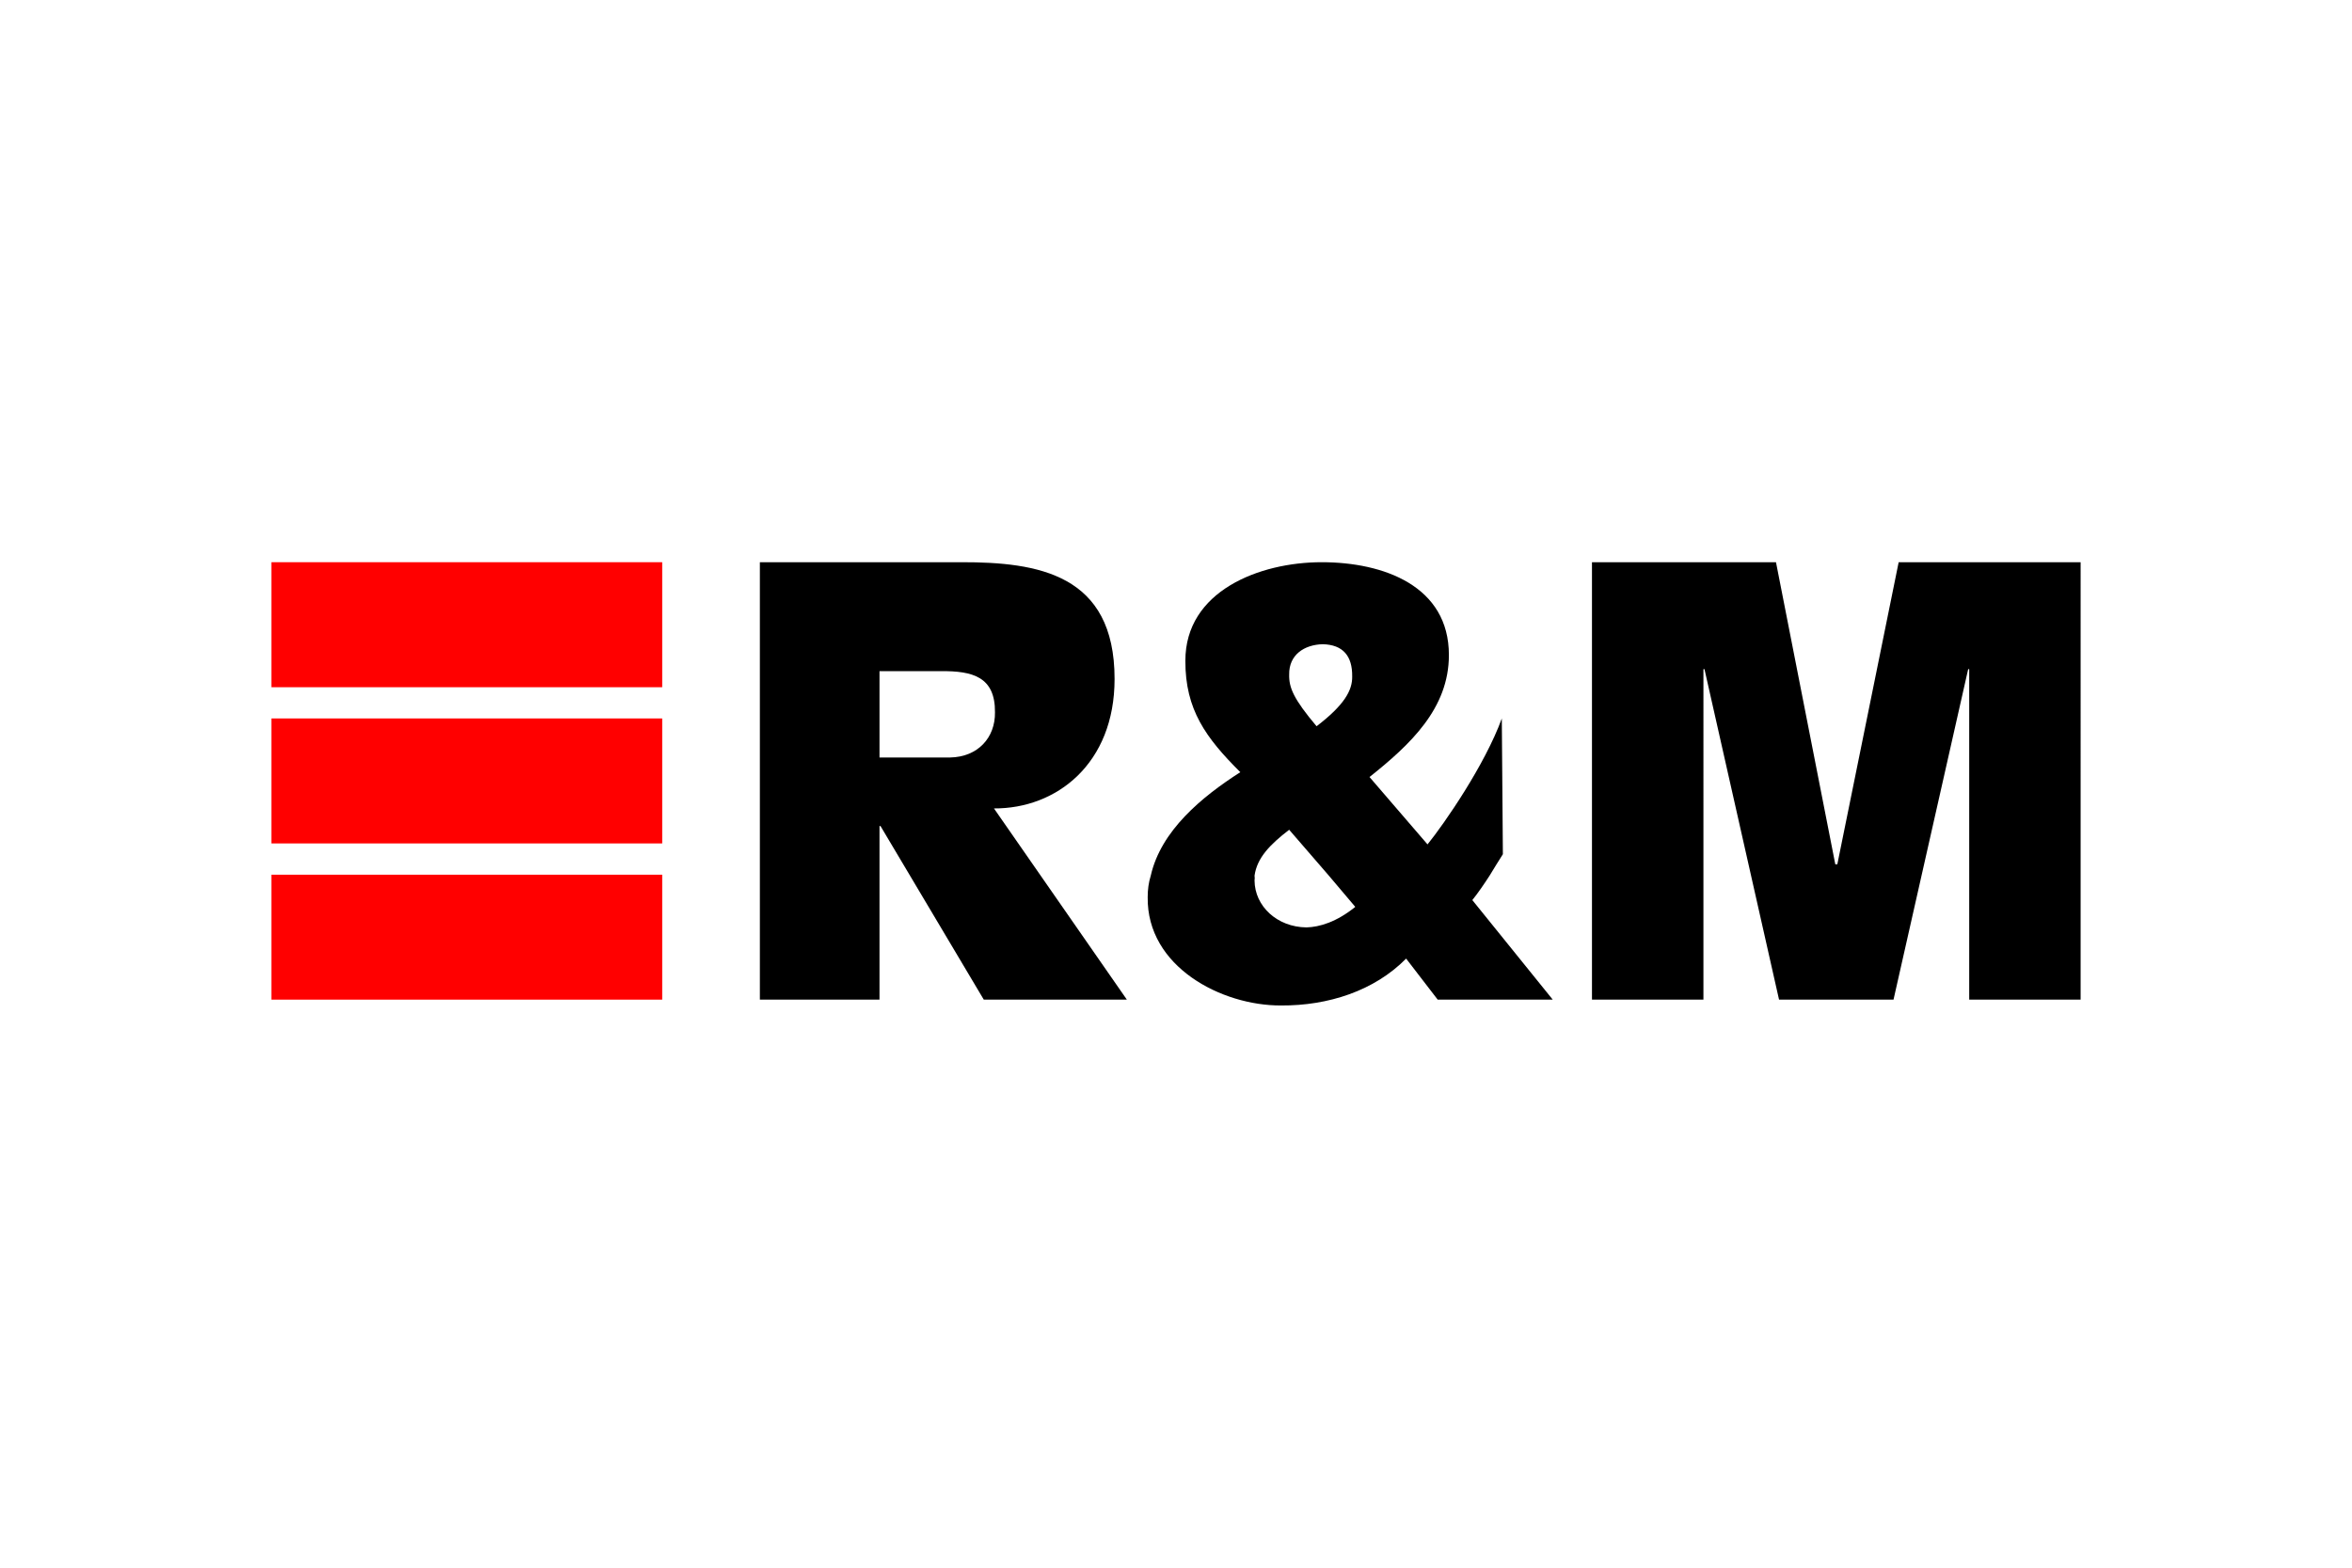
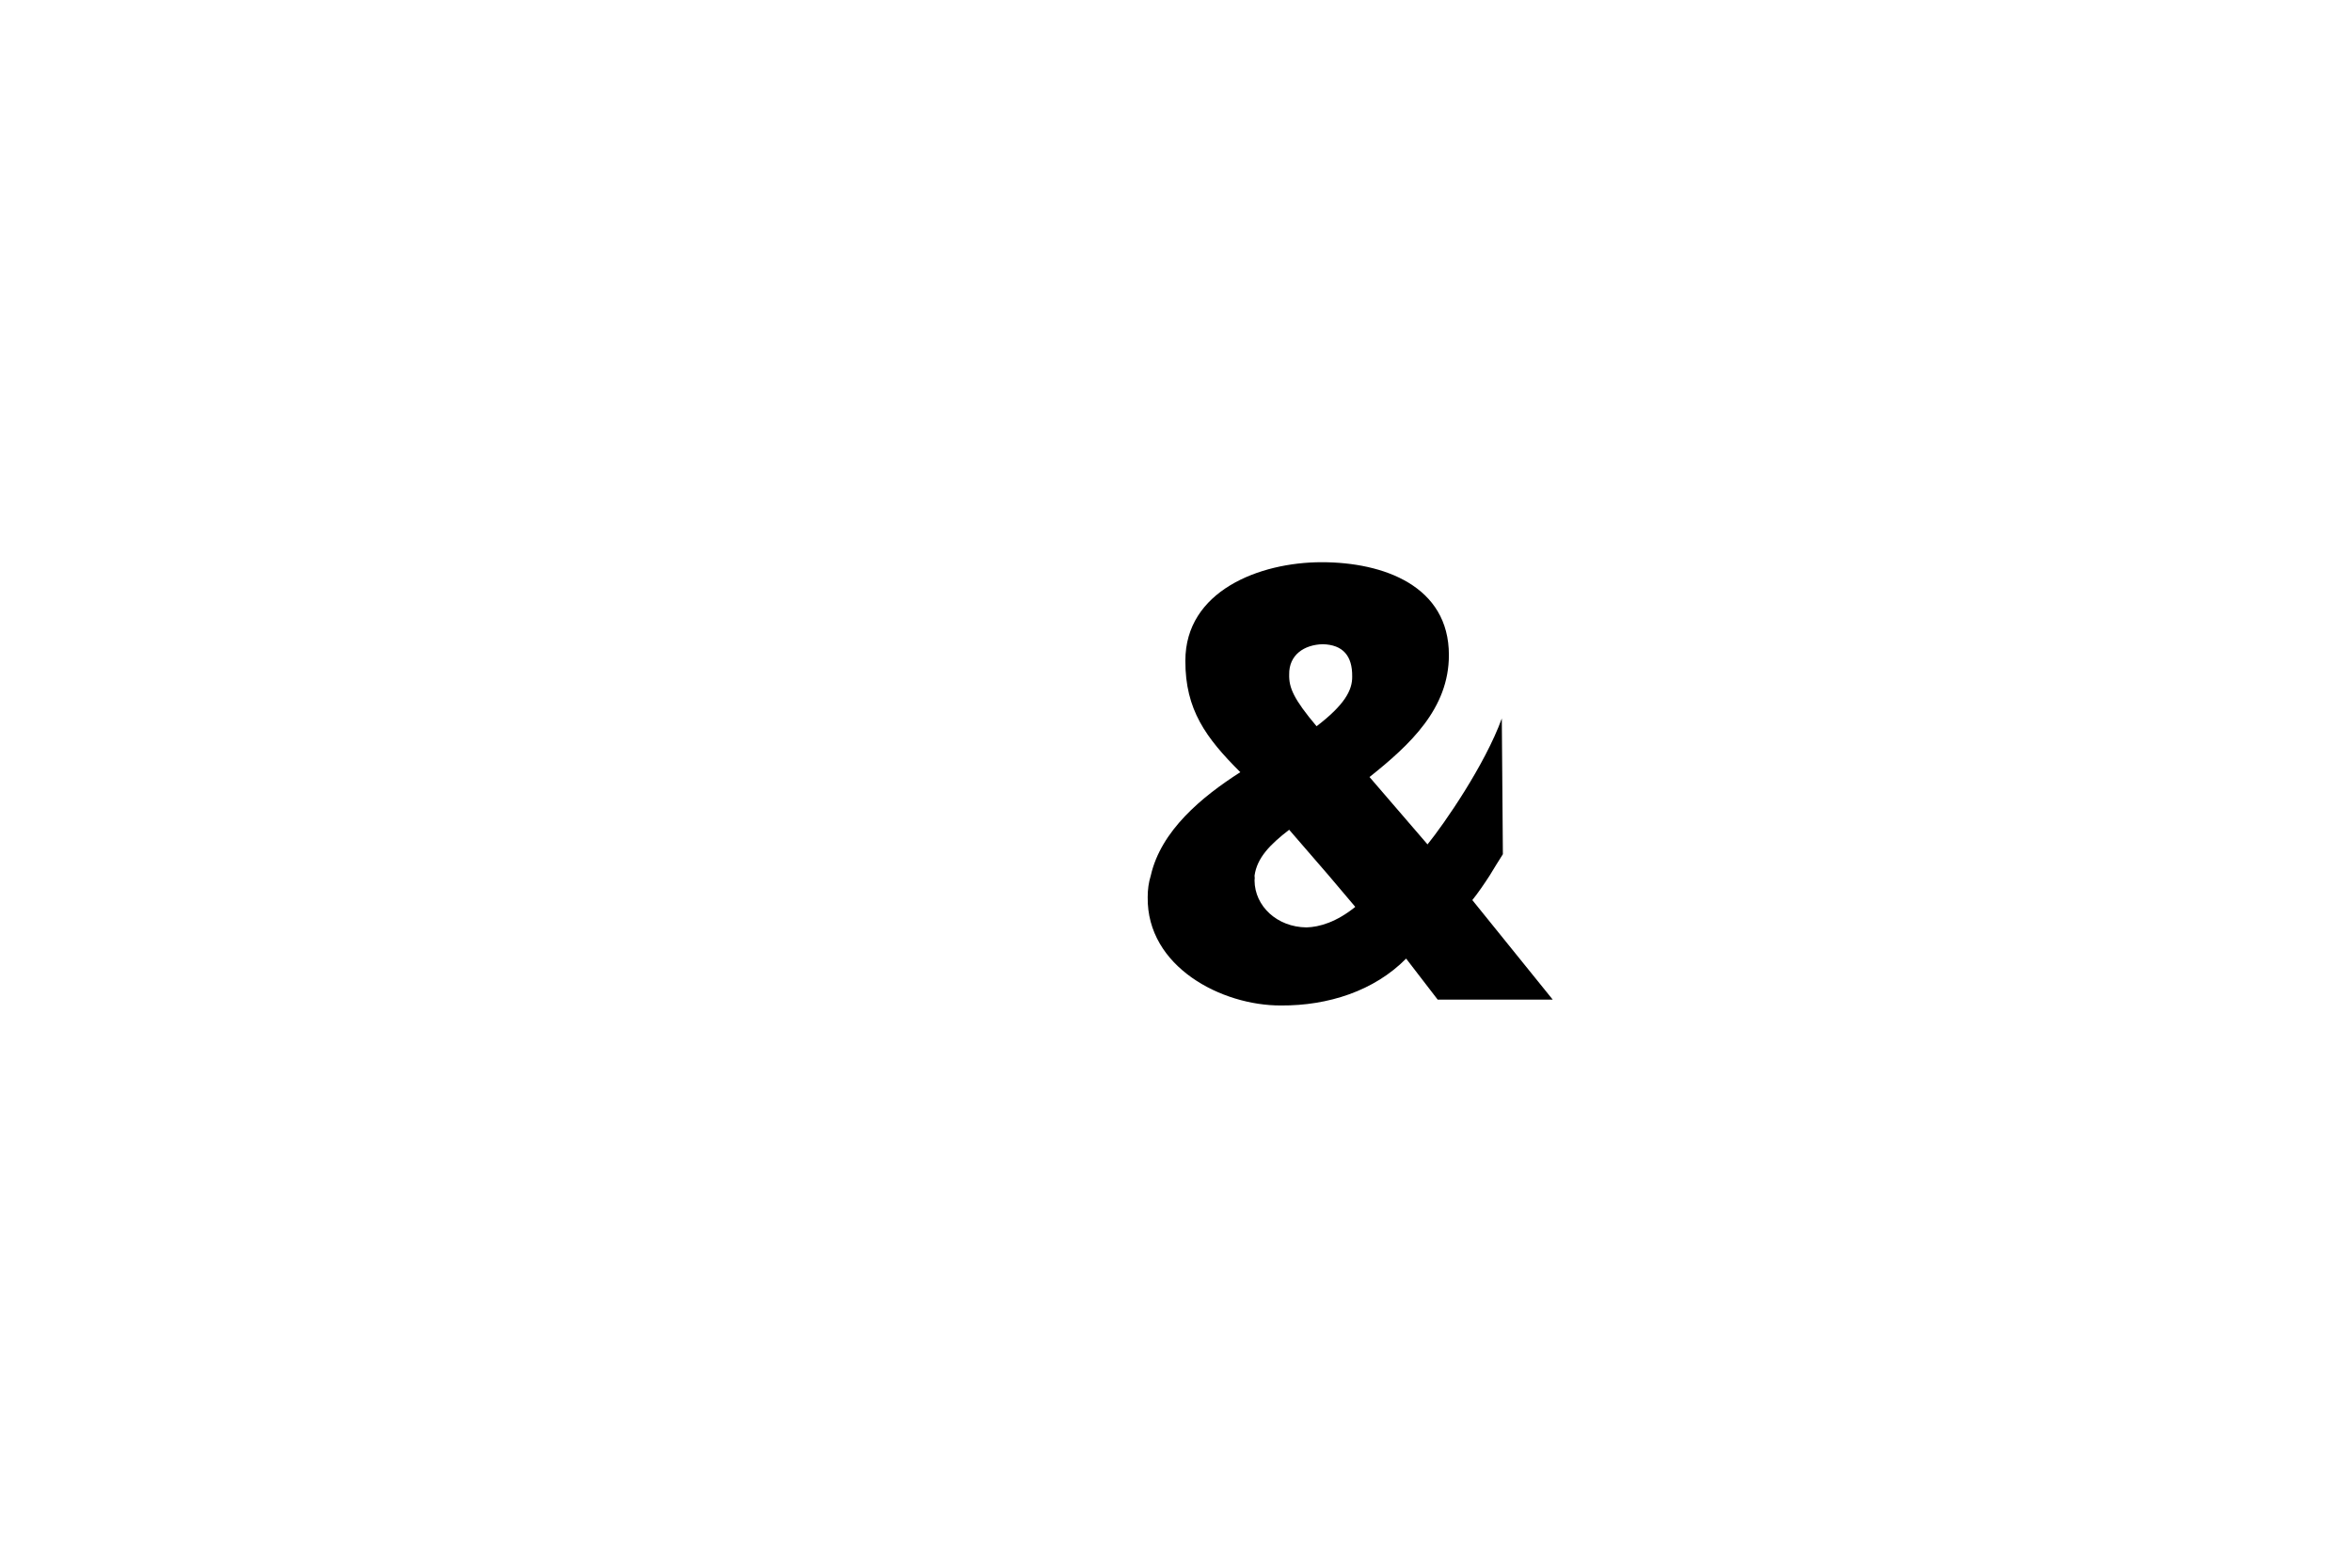
<svg xmlns="http://www.w3.org/2000/svg" height="800" width="1200" version="1.0" viewBox="-92.255 -37.68 799.544 226.078">
-   <path d="M0 53.122h132.858v42.496H0zm0-10.616h132.858V0H0zm0 106.225h132.858v-42.48H0z" fill="red" />
-   <path d="M166.059 148.731h40.665V89.717h.346l35.104 59.014h48.64l-45.18-65.014c21.163.132 41.02-15.125 41.003-44.021C286.652 3.982 260.517-.04 234.51 0h-68.452v148.731m40.665-111.69h20.834c10.802-.098 18.534 1.904 18.422 14.012.112 8.555-5.752 15.174-15.29 15.347h-23.965V37.042zm280.09-.684h.354l25.349 112.374h38.917L576.81 36.357h.354v112.374h37.871V.001h-61.853L532.33 102.715h-.692L511.477 0h-62.553v148.731h37.889z" />
  <path d="M334.219 106.564c.095.56.069 1.154 0 1.665.069 8.728 7.662 15.833 17.634 15.94 4.437-.107 10.249-1.83 16.605-6.98l-8.986-10.625L345.99 90.97c-6.667 5.135-10.922 9.594-11.77 15.594m79.903 0c-1.886 2.91-3.875 5.827-5.873 8.316l27.338 33.851H396.48l-10.733-13.954c-10.845 10.987-26.516 16.04-42.533 15.94-20.16.099-45.673-13.13-45.319-36.85 0-2.53.311-4.962 1.046-7.303 3.46-15.305 17.34-26.787 30.443-35.17-11.718-11.663-18.732-21.265-18.68-37.856C310.652 9.808 335.871 0 357.051 0c21.042 0 43.25 8.077 43.234 31.56.017 18.182-13.172 30.48-26.984 41.482l19.719 22.905c5.69-7.022 19.502-26.993 25.253-42.818l.363 46.148c-1.4 2.144-2.922 4.724-4.514 7.287m-56.725-78.68c6.902.165 10.102 4.014 10.015 10.97.087 4.748-2.725 9.743-12.108 16.922-7.827-9.289-9.418-13.122-9.315-17.598-.103-6.676 5.095-10.129 11.408-10.294" fill-rule="evenodd" />
</svg>